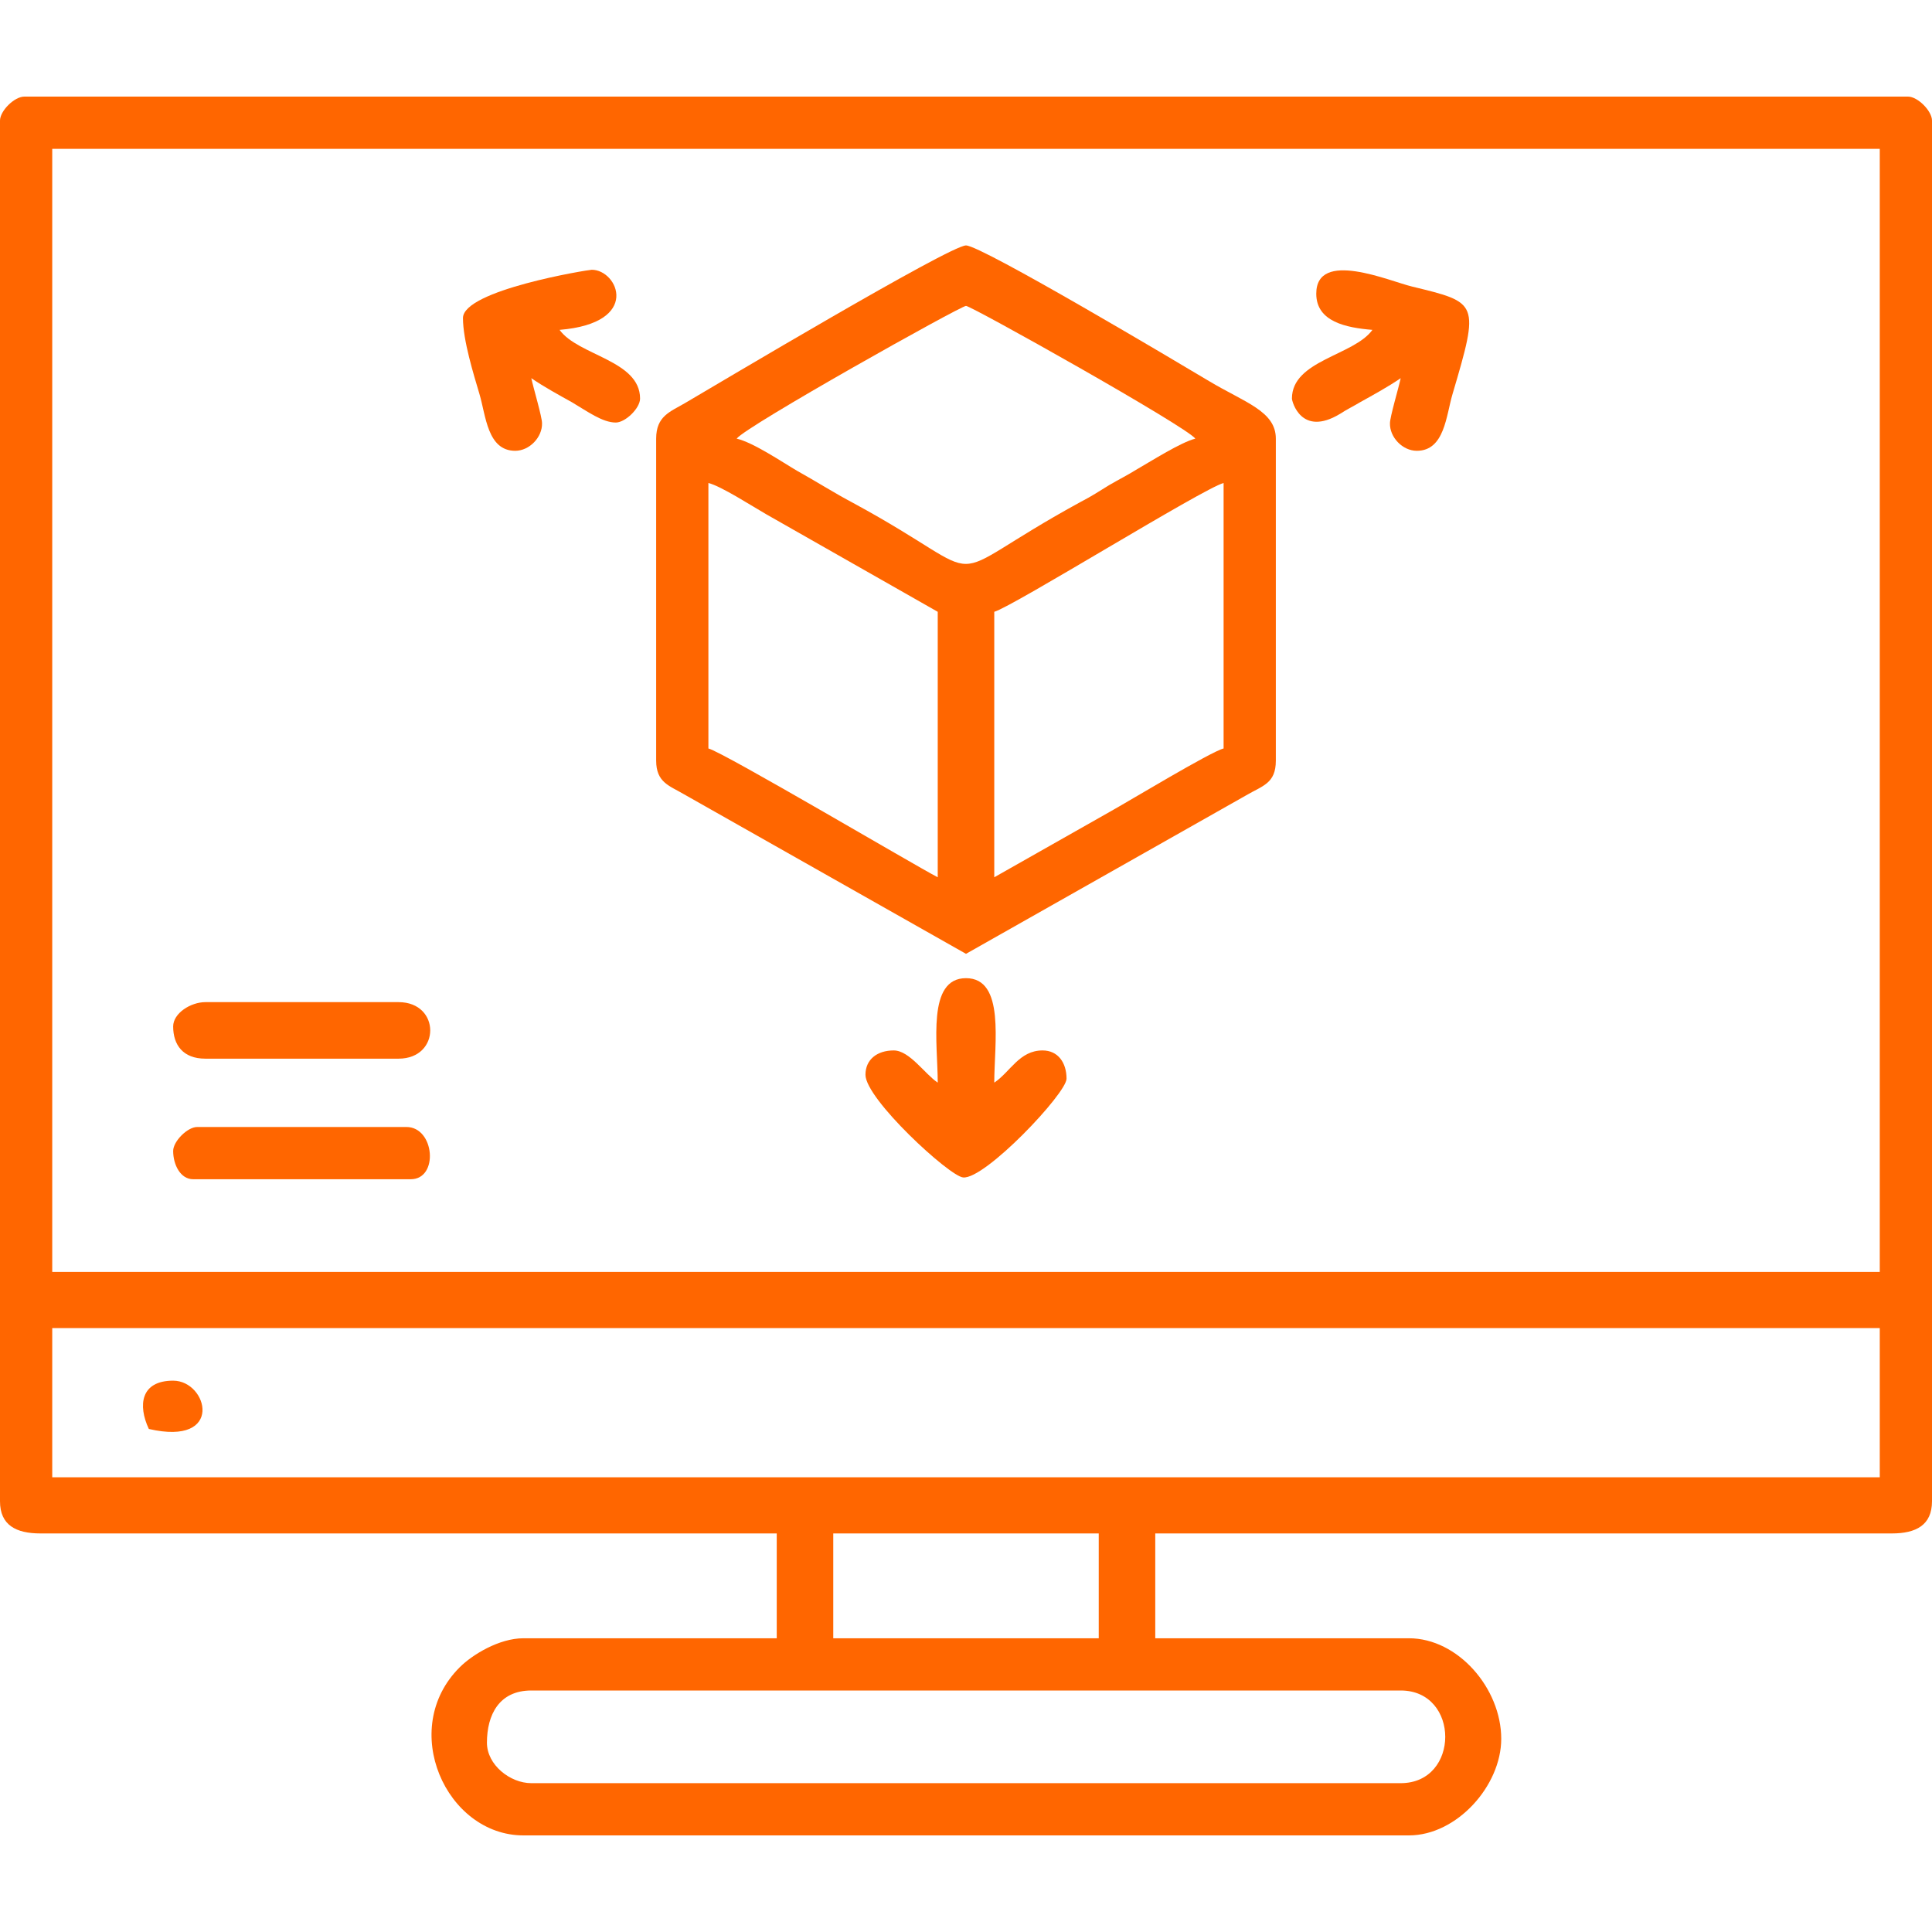
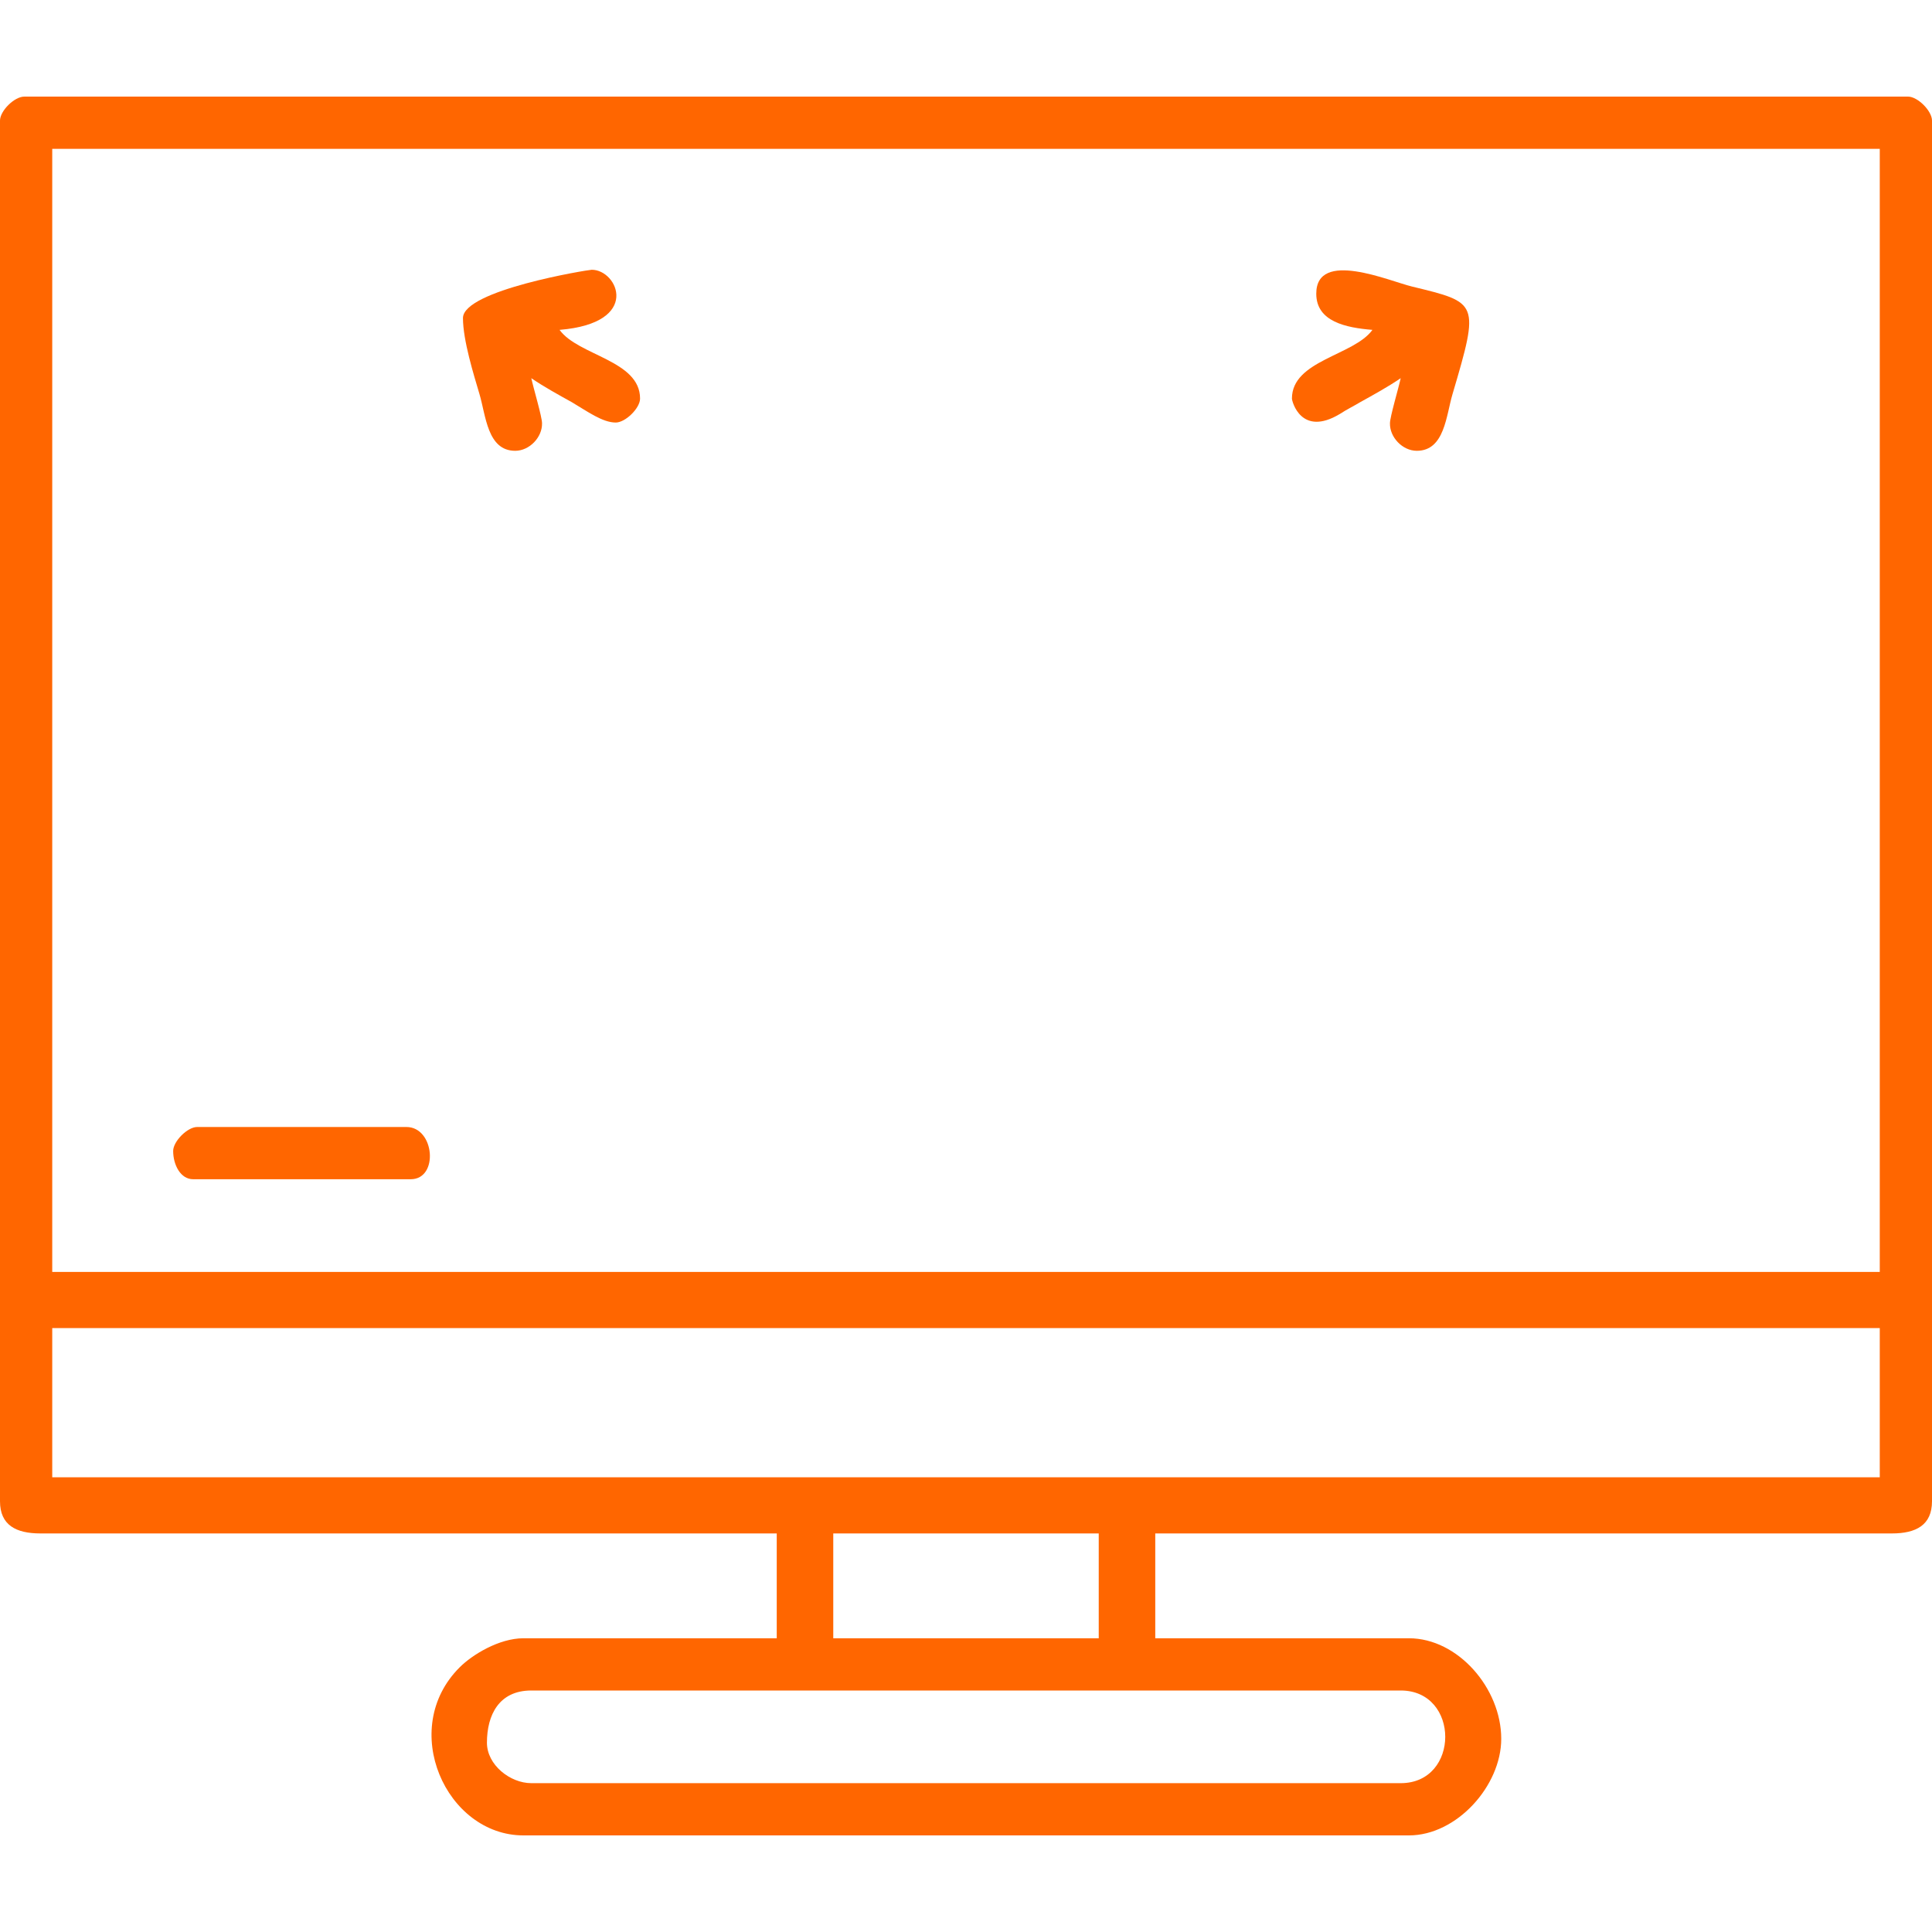
<svg xmlns="http://www.w3.org/2000/svg" xml:space="preserve" width="54px" height="54px" version="1.1" style="shape-rendering:geometricPrecision; text-rendering:geometricPrecision; image-rendering:optimizeQuality; fill-rule:evenodd; clip-rule:evenodd" viewBox="0 0 54 54">
  <defs>
    <style type="text/css">
   
    .fil0 {fill:#FF6600}
   
  </style>
  </defs>
  <g id="Layer_x0020_1">
    <g id="_1512901558000">
      <path class="fil0" d="M13.61 48.71c0,-0.78 0.34,-1.46 1.24,-1.46l24.3 0c1.66,0 1.66,2.59 0,2.59l-24.3 0c-0.59,0 -1.24,-0.51 -1.24,-1.13zm9.68 -5.85l7.42 0 0 2.93 -7.42 0 0 -2.93zm-21.83 -5.74l51.08 0 0 4.17 -51.08 0 0 -4.17zm0 -32.96l51.08 0 0 31.39 -51.08 0 0 -31.39zm-1.46 -0.79l0 38.59c0,0.67 0.45,0.9 1.13,0.9l20.58 0 0 2.93 -7.08 0c-0.68,0 -1.43,0.46 -1.78,0.81 -1.73,1.72 -0.38,4.7 1.78,4.7l24.75 0c1.34,0 2.58,-1.39 2.58,-2.7 0,-1.41 -1.21,-2.81 -2.58,-2.81l-7.09 0 0 -2.93 20.59 0c0.67,0 1.12,-0.23 1.12,-0.9l0 -38.59c0,-0.27 -0.4,-0.67 -0.67,-0.67l-52.65 0c-0.28,0 -0.68,0.4 -0.68,0.67z" />
-       <path class="fil0" d="M27.79 24.52l0 -7.42c0.51,-0.14 5.84,-3.45 6.41,-3.6l0 7.42c-0.36,0.09 -2.64,1.47 -3.18,1.77l-3.23 1.83zm-7.99 -11.02c0.36,0.09 1.21,0.64 1.61,0.87l4.8 2.73 0 7.42c-0.64,-0.33 -6,-3.5 -6.41,-3.6l0 -7.42zm7.2 -4.95c0.15,0 6.16,3.37 6.41,3.71 -0.4,0.1 -1.22,0.62 -1.62,0.85 -0.31,0.19 -0.48,0.27 -0.79,0.45 -0.31,0.19 -0.47,0.3 -0.78,0.46 -4.27,2.33 -2.2,2.3 -6.37,0.04 -0.53,-0.28 -1.03,-0.6 -1.57,-0.9 -0.41,-0.24 -1.22,-0.79 -1.69,-0.9 0.26,-0.35 6.26,-3.71 6.41,-3.71zm-8.66 3.71l0 9c0,0.61 0.37,0.7 0.76,0.93l7.9 4.47 7.83 -4.43c0.46,-0.27 0.83,-0.33 0.83,-0.97l0 -9c0,-0.77 -0.87,-1.01 -1.87,-1.61 -0.82,-0.49 -6.36,-3.79 -6.79,-3.79 -0.45,0 -6.99,3.9 -7.86,4.41 -0.41,0.24 -0.8,0.36 -0.8,0.99z" />
-       <path class="fil0" d="M26.21 30.26c-0.36,-0.24 -0.79,-0.9 -1.23,-0.9 -0.46,0 -0.79,0.25 -0.79,0.68 0,0.68 2.35,2.84 2.73,2.87 0.61,0.06 2.89,-2.35 2.89,-2.76 0,-0.45 -0.24,-0.79 -0.67,-0.79 -0.65,0 -0.9,0.6 -1.35,0.9 0,-1.09 0.31,-2.92 -0.79,-2.92 -1.1,0 -0.79,1.83 -0.79,2.92z" />
      <path class="fil0" d="M36.79 8.21c0,0.78 0.83,0.95 1.57,1.01 -0.52,0.72 -2.25,0.85 -2.25,1.92 0,0.08 0.26,1.08 1.34,0.43 0.2,-0.13 0.37,-0.21 0.57,-0.33 0.36,-0.2 0.78,-0.43 1.13,-0.67 -0.06,0.28 -0.3,1.08 -0.3,1.26 -0.01,0.39 0.35,0.77 0.75,0.77 0.78,0 0.82,-0.99 1,-1.59 0.76,-2.57 0.72,-2.55 -1.13,-3 -0.63,-0.15 -2.68,-1.05 -2.68,0.2z" />
      <path class="fil0" d="M12.94 8.89c0,0.62 0.3,1.58 0.46,2.12 0.18,0.6 0.22,1.59 1,1.59 0.4,0 0.76,-0.38 0.75,-0.77 0,-0.18 -0.24,-0.98 -0.3,-1.26 0.35,0.24 0.77,0.47 1.13,0.67 0.44,0.26 0.86,0.57 1.23,0.57 0.27,0 0.68,-0.4 0.68,-0.67 0,-1.07 -1.73,-1.2 -2.25,-1.92 2.3,-0.19 1.63,-1.68 0.9,-1.68 -0.1,0 -3.6,0.57 -3.6,1.35z" />
-       <path class="fil0" d="M4.84 28.69c0,0.51 0.27,0.9 0.9,0.9l5.4 0c1.18,0 1.18,-1.58 0,-1.58l-5.4 0c-0.41,0 -0.9,0.31 -0.9,0.68z" />
      <path class="fil0" d="M4.84 32.17c0,0.38 0.2,0.79 0.56,0.79l6.08 0c0.79,0 0.67,-1.46 -0.12,-1.46l-5.85 0c-0.27,0 -0.67,0.4 -0.67,0.67z" />
-       <path class="fil0" d="M4.16 39.94c2.12,0.49 1.65,-1.35 0.68,-1.35 -0.91,0 -0.99,0.69 -0.68,1.35z" />
    </g>
  </g>
</svg>